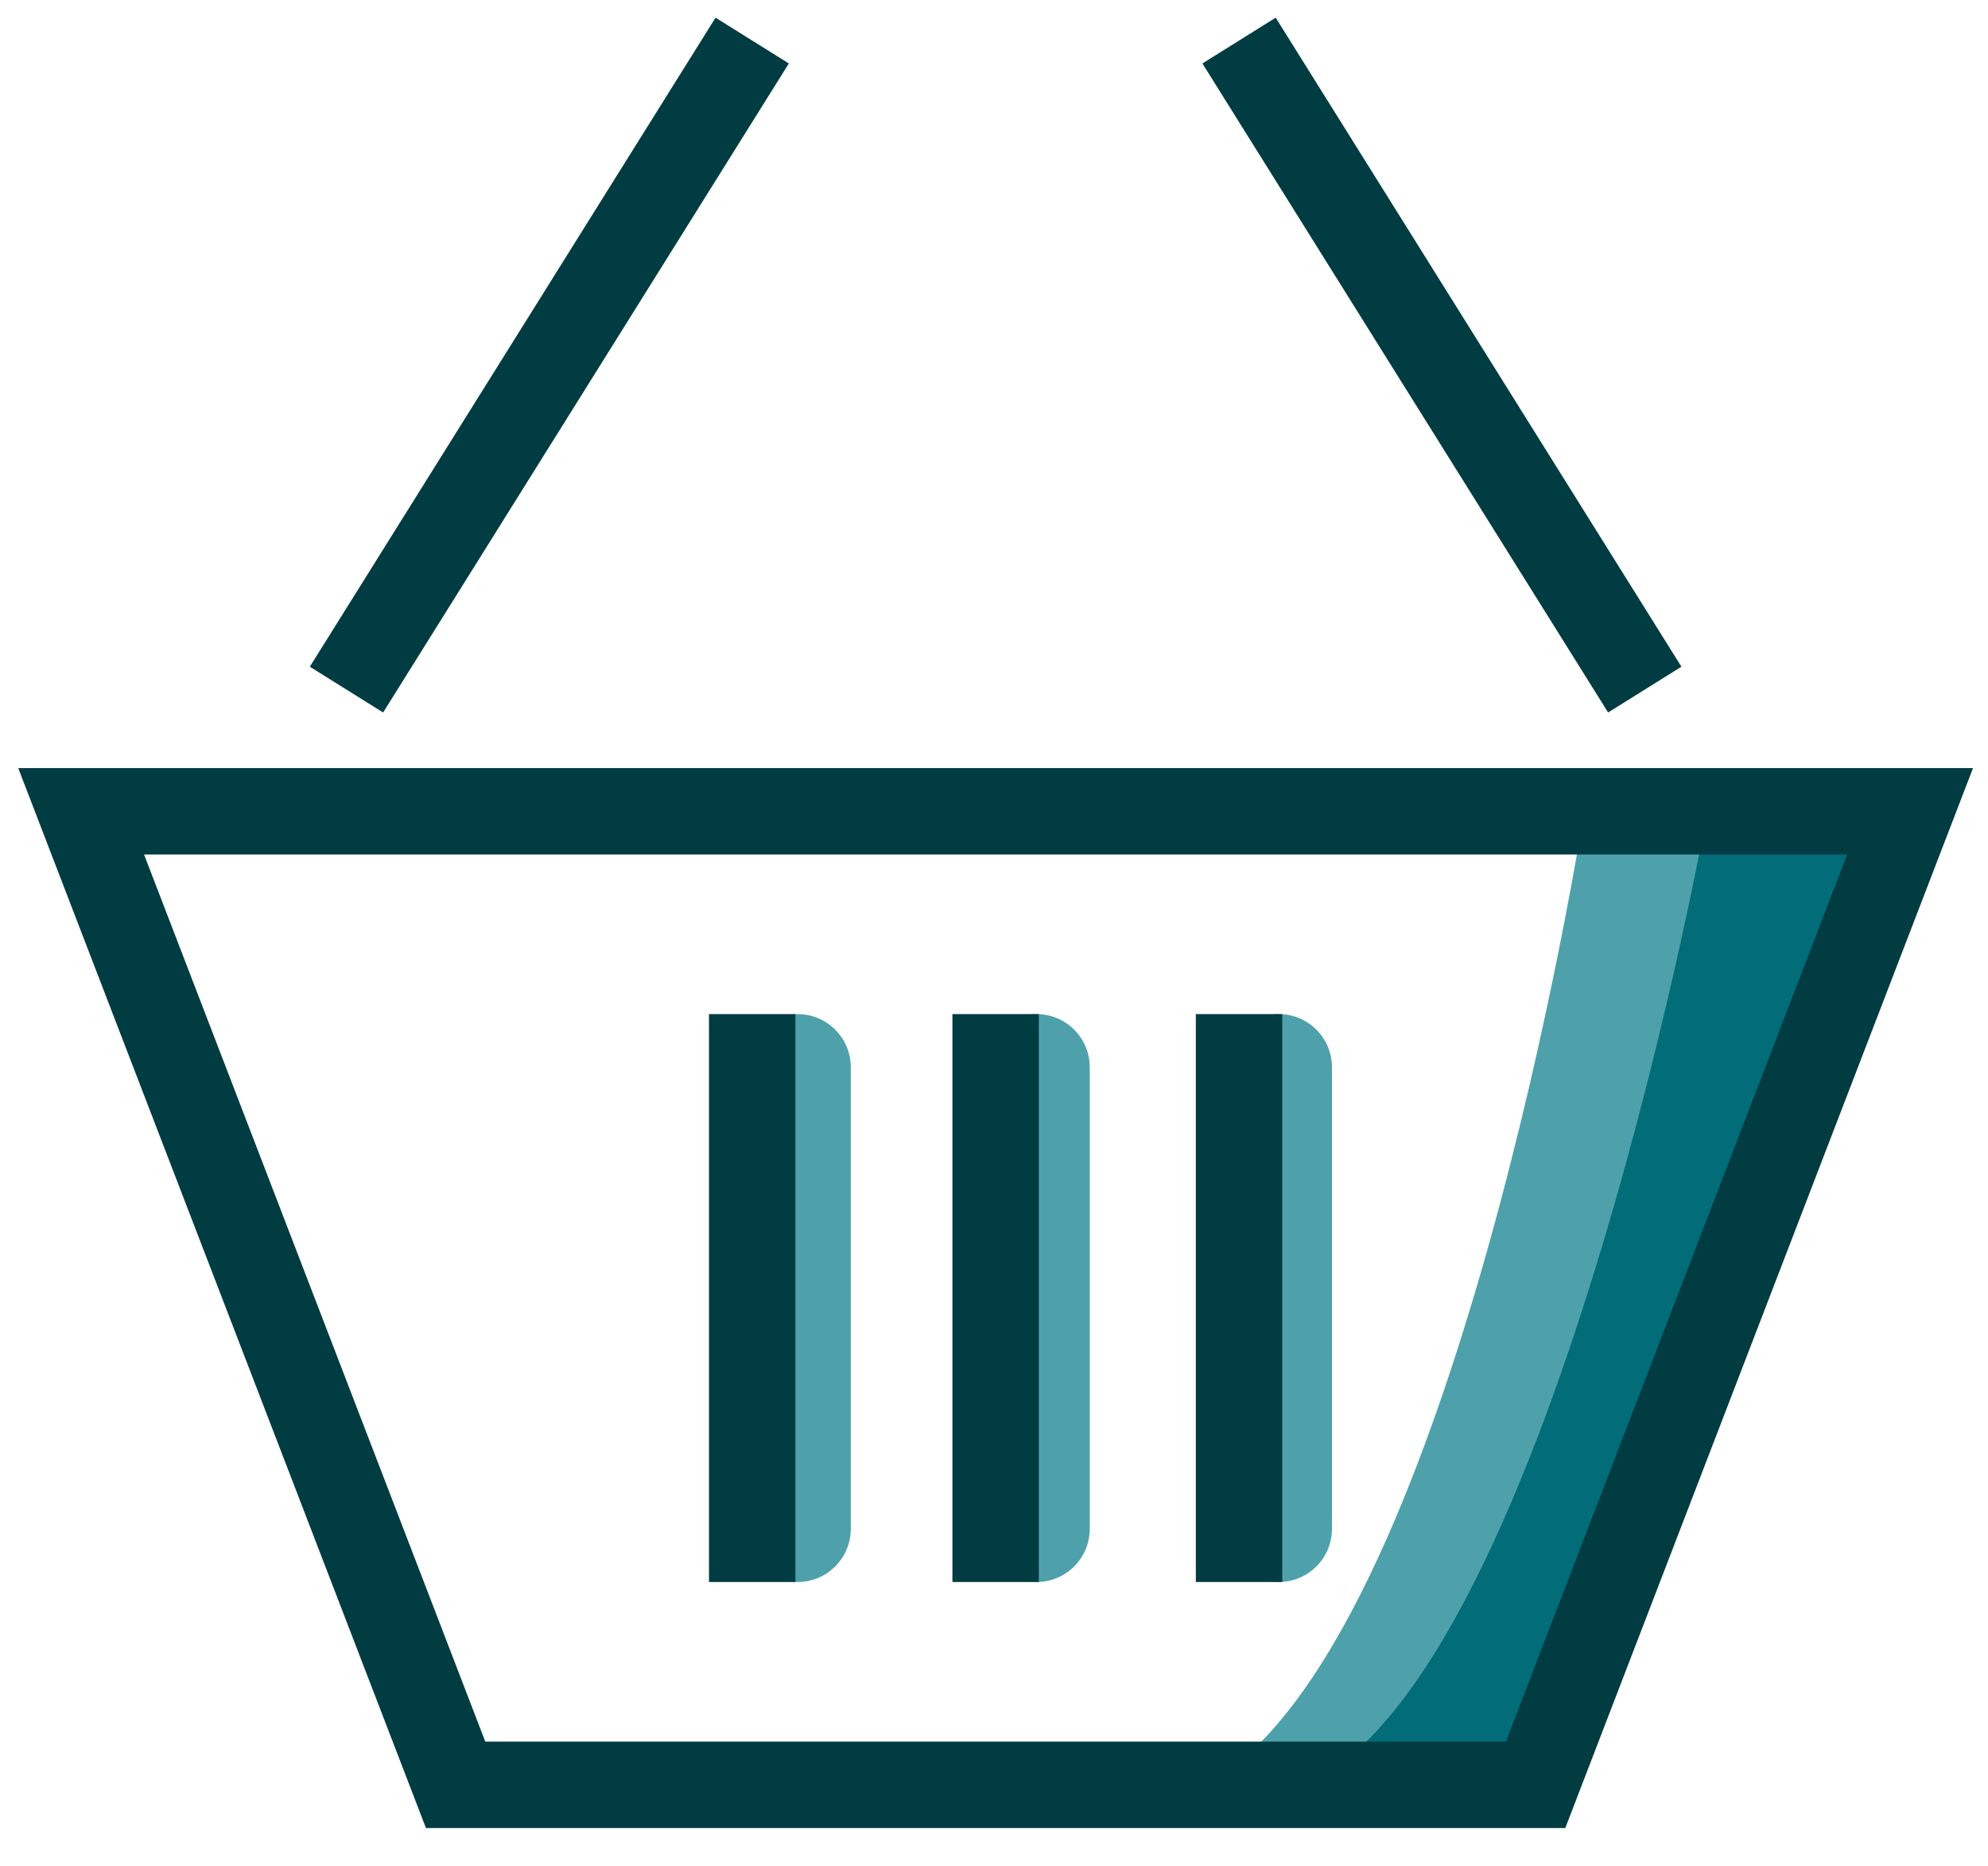
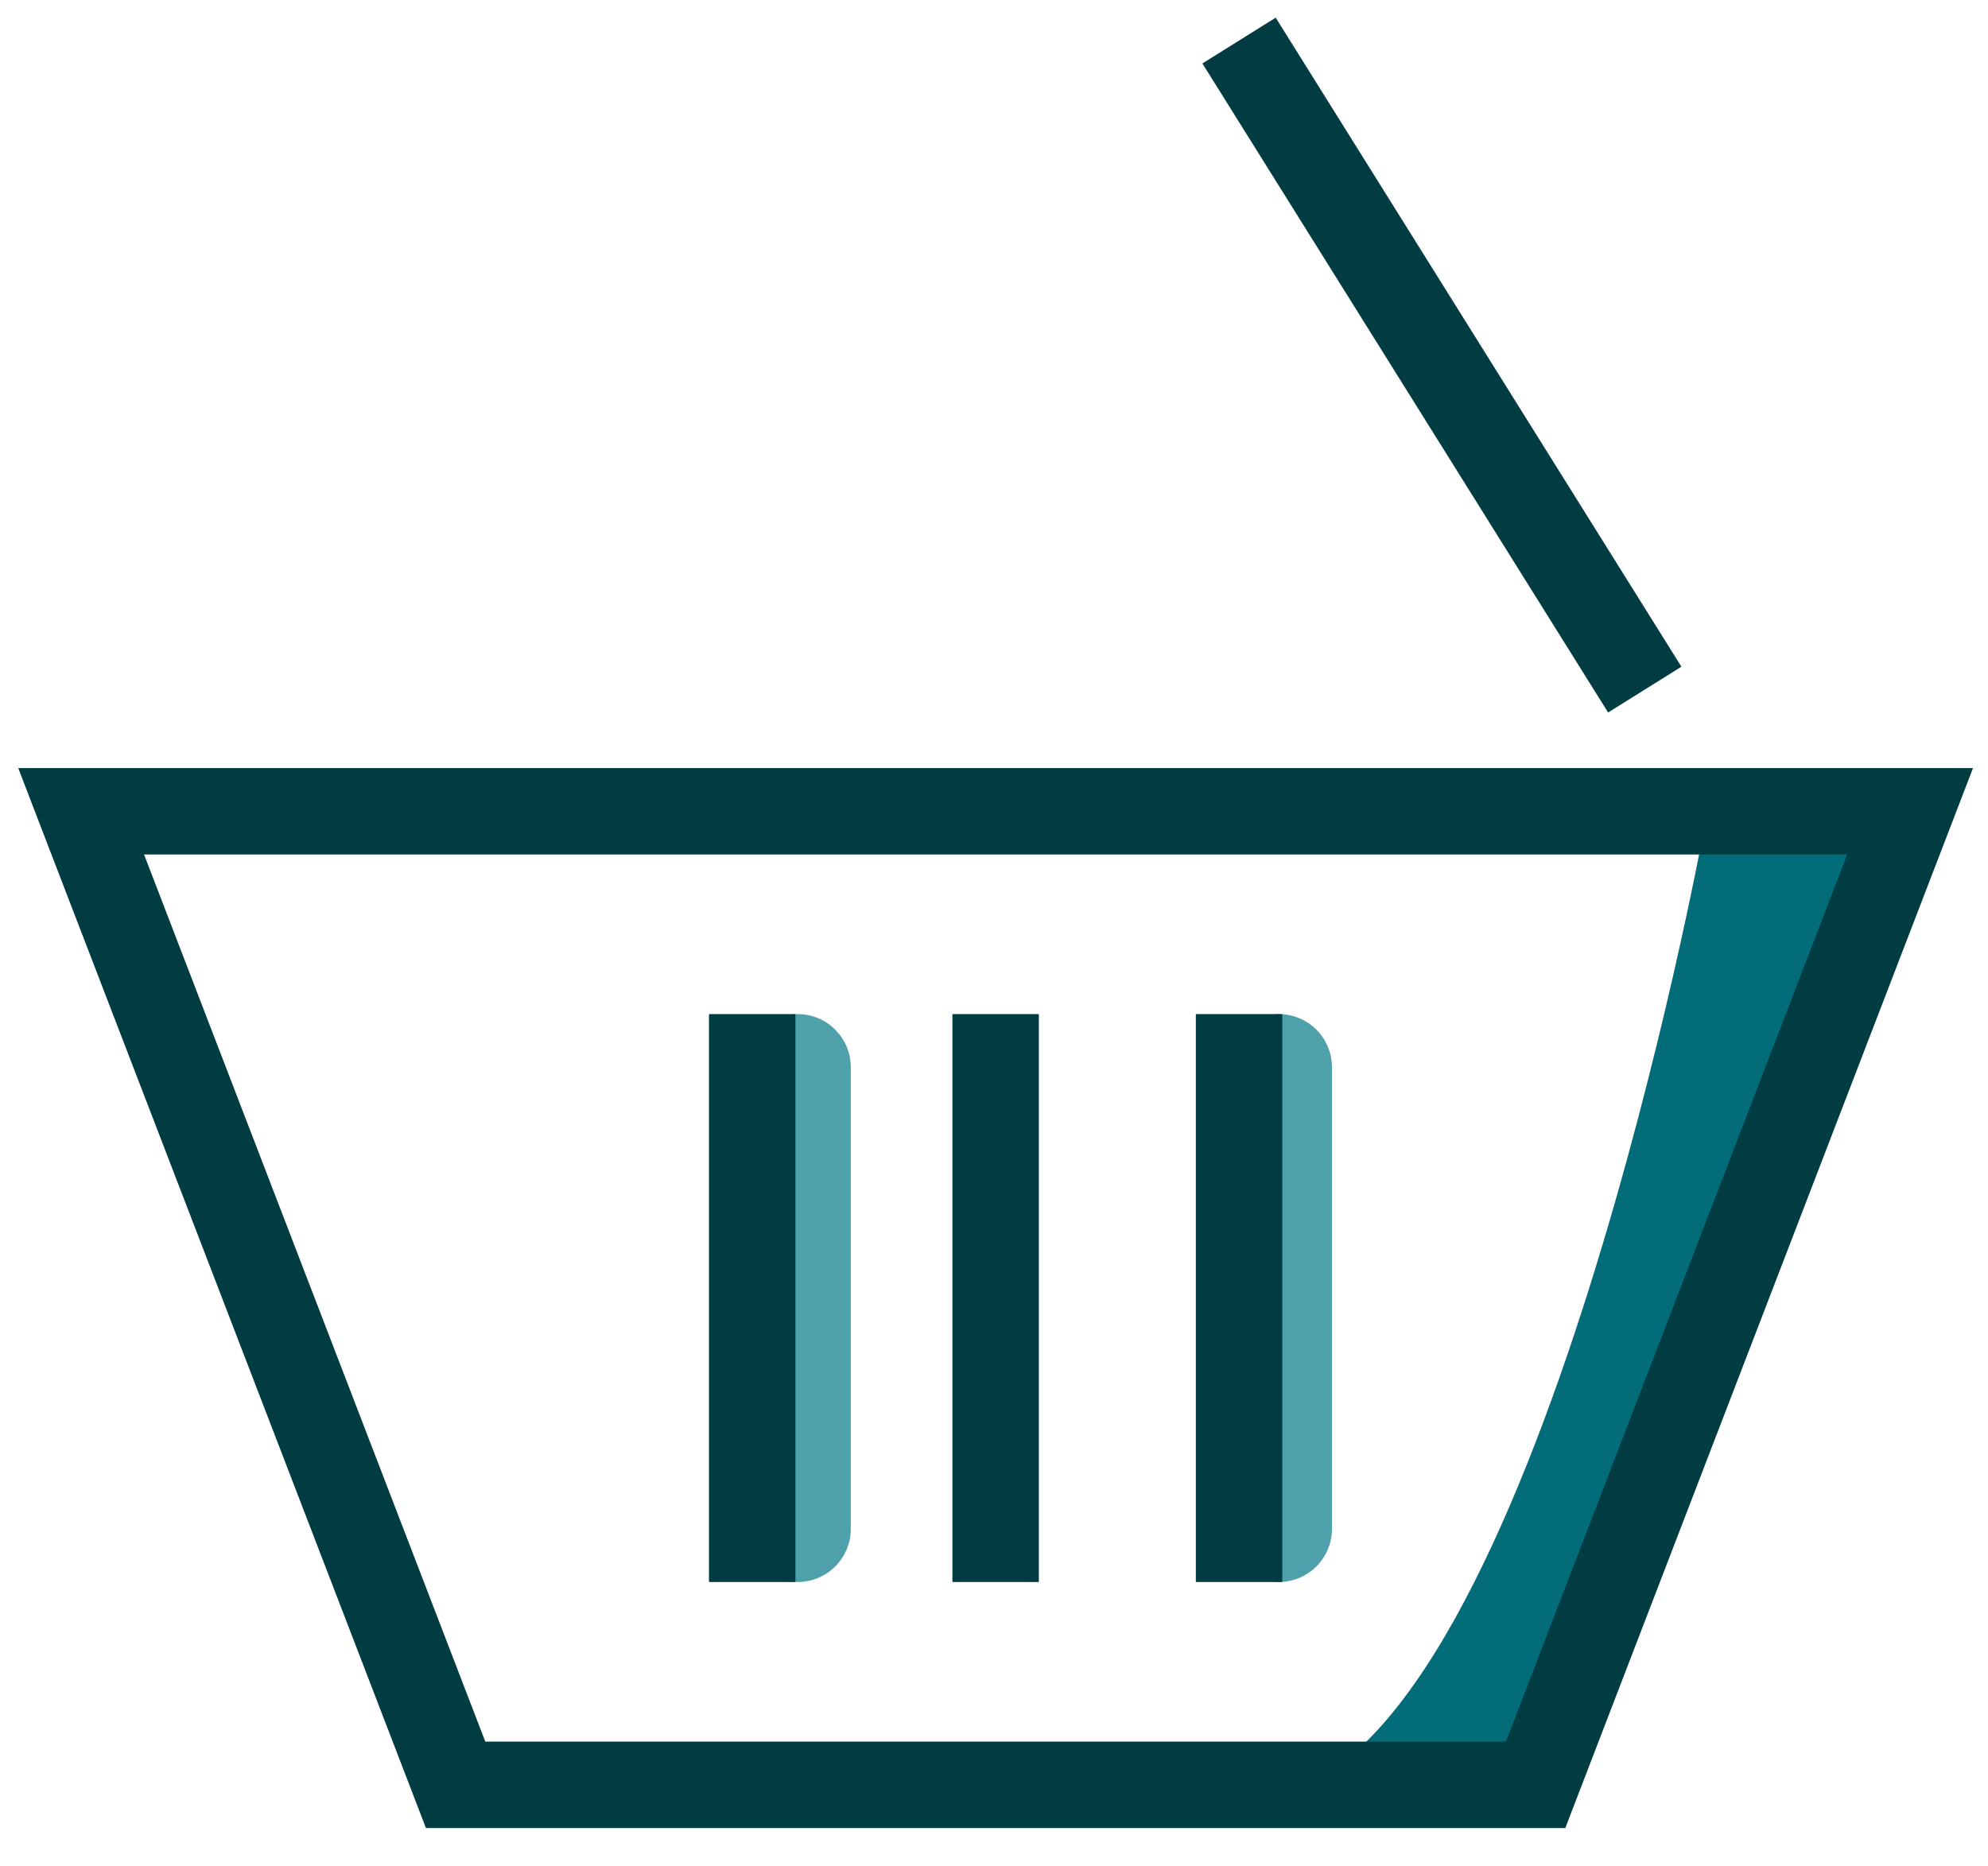
<svg xmlns="http://www.w3.org/2000/svg" width="49" height="46" viewBox="0 0 49 46" fill="none">
-   <path d="M39.03 20.1C39.03 20.1 35.82 40.66 29.73 44H37.66L46.9 20L39.03 20.1Z" fill="#4EA1AA" />
  <path d="M41.99 20.49C41.99 20.49 37.9 42.79 31.54 44.23L37.85 44L46.85 20.49H42.41" fill="#026C79" />
  <path d="M20.97 26.31C20.97 25.587 20.384 25 19.66 25C18.937 25 18.35 25.587 18.35 26.31V37.69C18.35 38.413 18.937 39 19.66 39C20.384 39 20.97 38.413 20.97 37.69V26.31Z" fill="#4EA1AA" />
-   <path d="M26.86 26.31C26.86 25.587 26.274 25 25.55 25C24.827 25 24.24 25.587 24.24 26.31V37.69C24.24 38.413 24.827 39 25.55 39C26.274 39 26.86 38.413 26.86 37.69V26.31Z" fill="#4EA1AA" />
  <path d="M32.83 26.31C32.83 25.587 32.243 25 31.52 25C30.797 25 30.21 25.587 30.21 26.31V37.69C30.21 38.413 30.797 39 31.52 39C32.243 39 32.83 38.413 32.83 37.69V26.31Z" fill="#4EA1AA" />
  <path d="M11.23 44L2 20H47.08L37.85 44H11.23Z" stroke="#013C43" stroke-width="2.13" />
-   <path d="M8.54 17L18.54 1" stroke="#013C43" stroke-width="2.13" />
  <path d="M40.54 17L30.54 1" stroke="#013C43" stroke-width="2.13" />
  <path d="M18.54 39V25" stroke="#013C43" stroke-width="2.13" />
  <path d="M24.54 39V25" stroke="#013C43" stroke-width="2.13" />
  <path d="M30.54 39V25" stroke="#013C43" stroke-width="2.13" />
</svg>